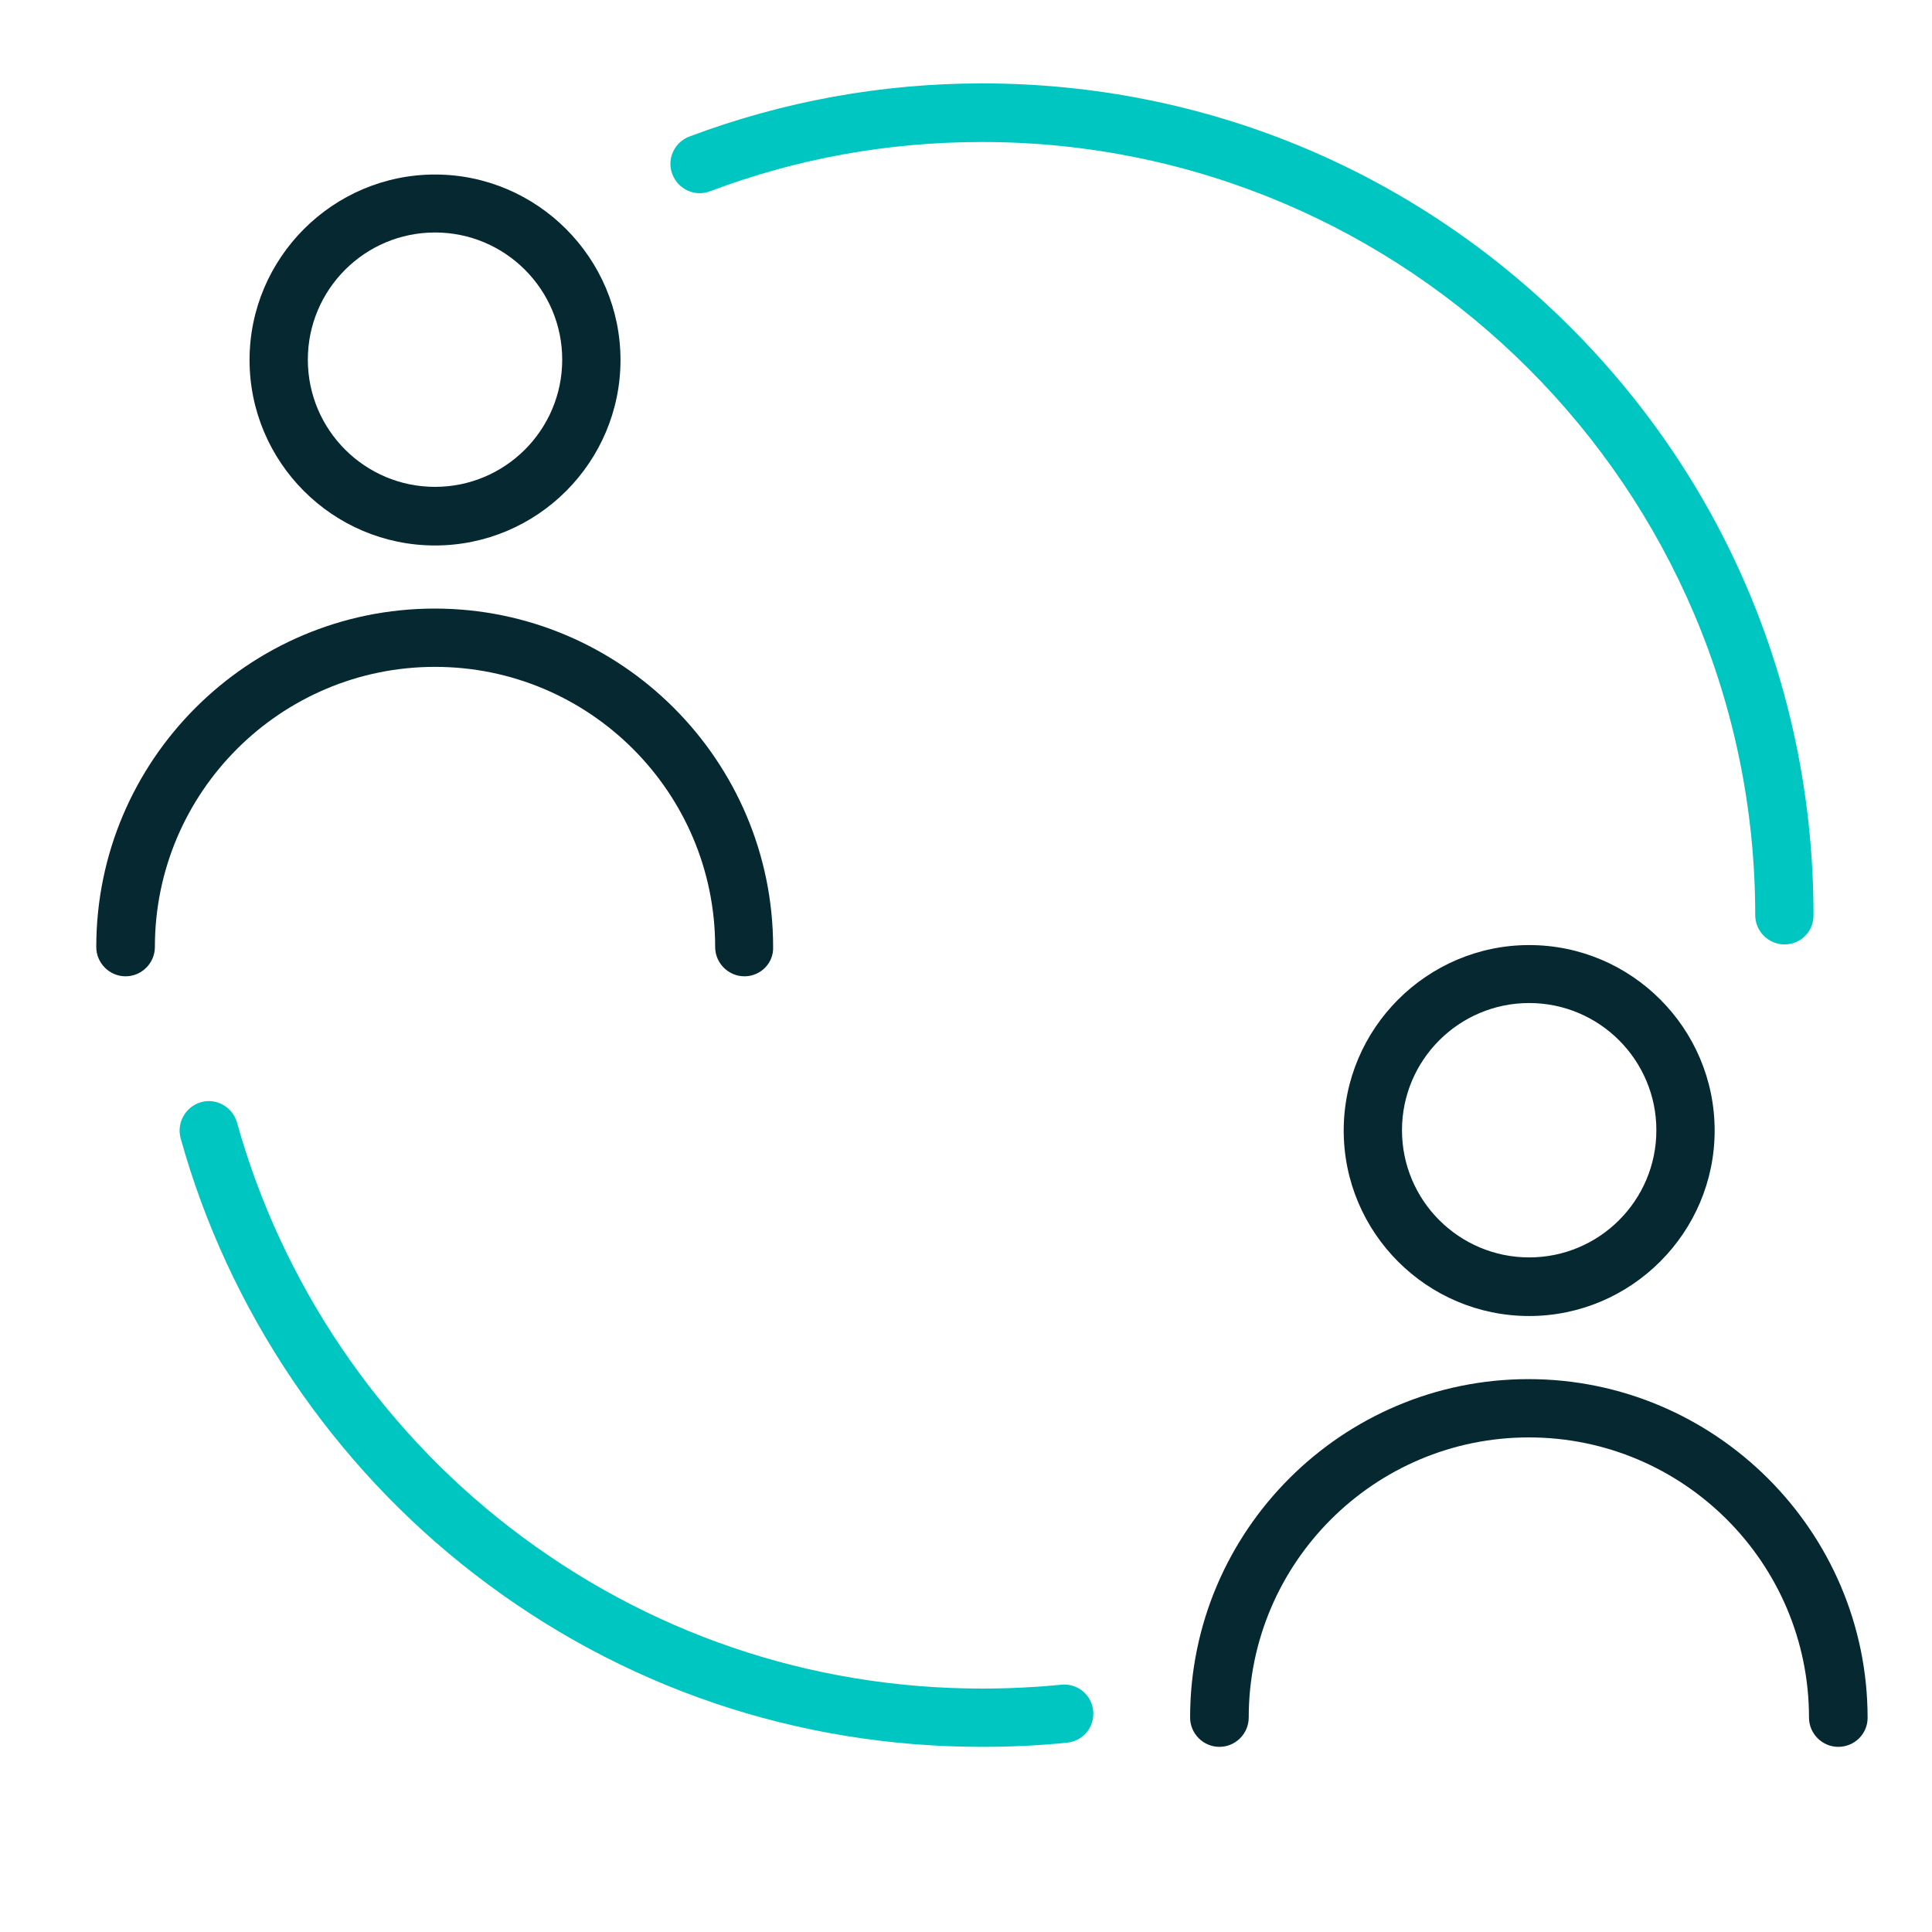
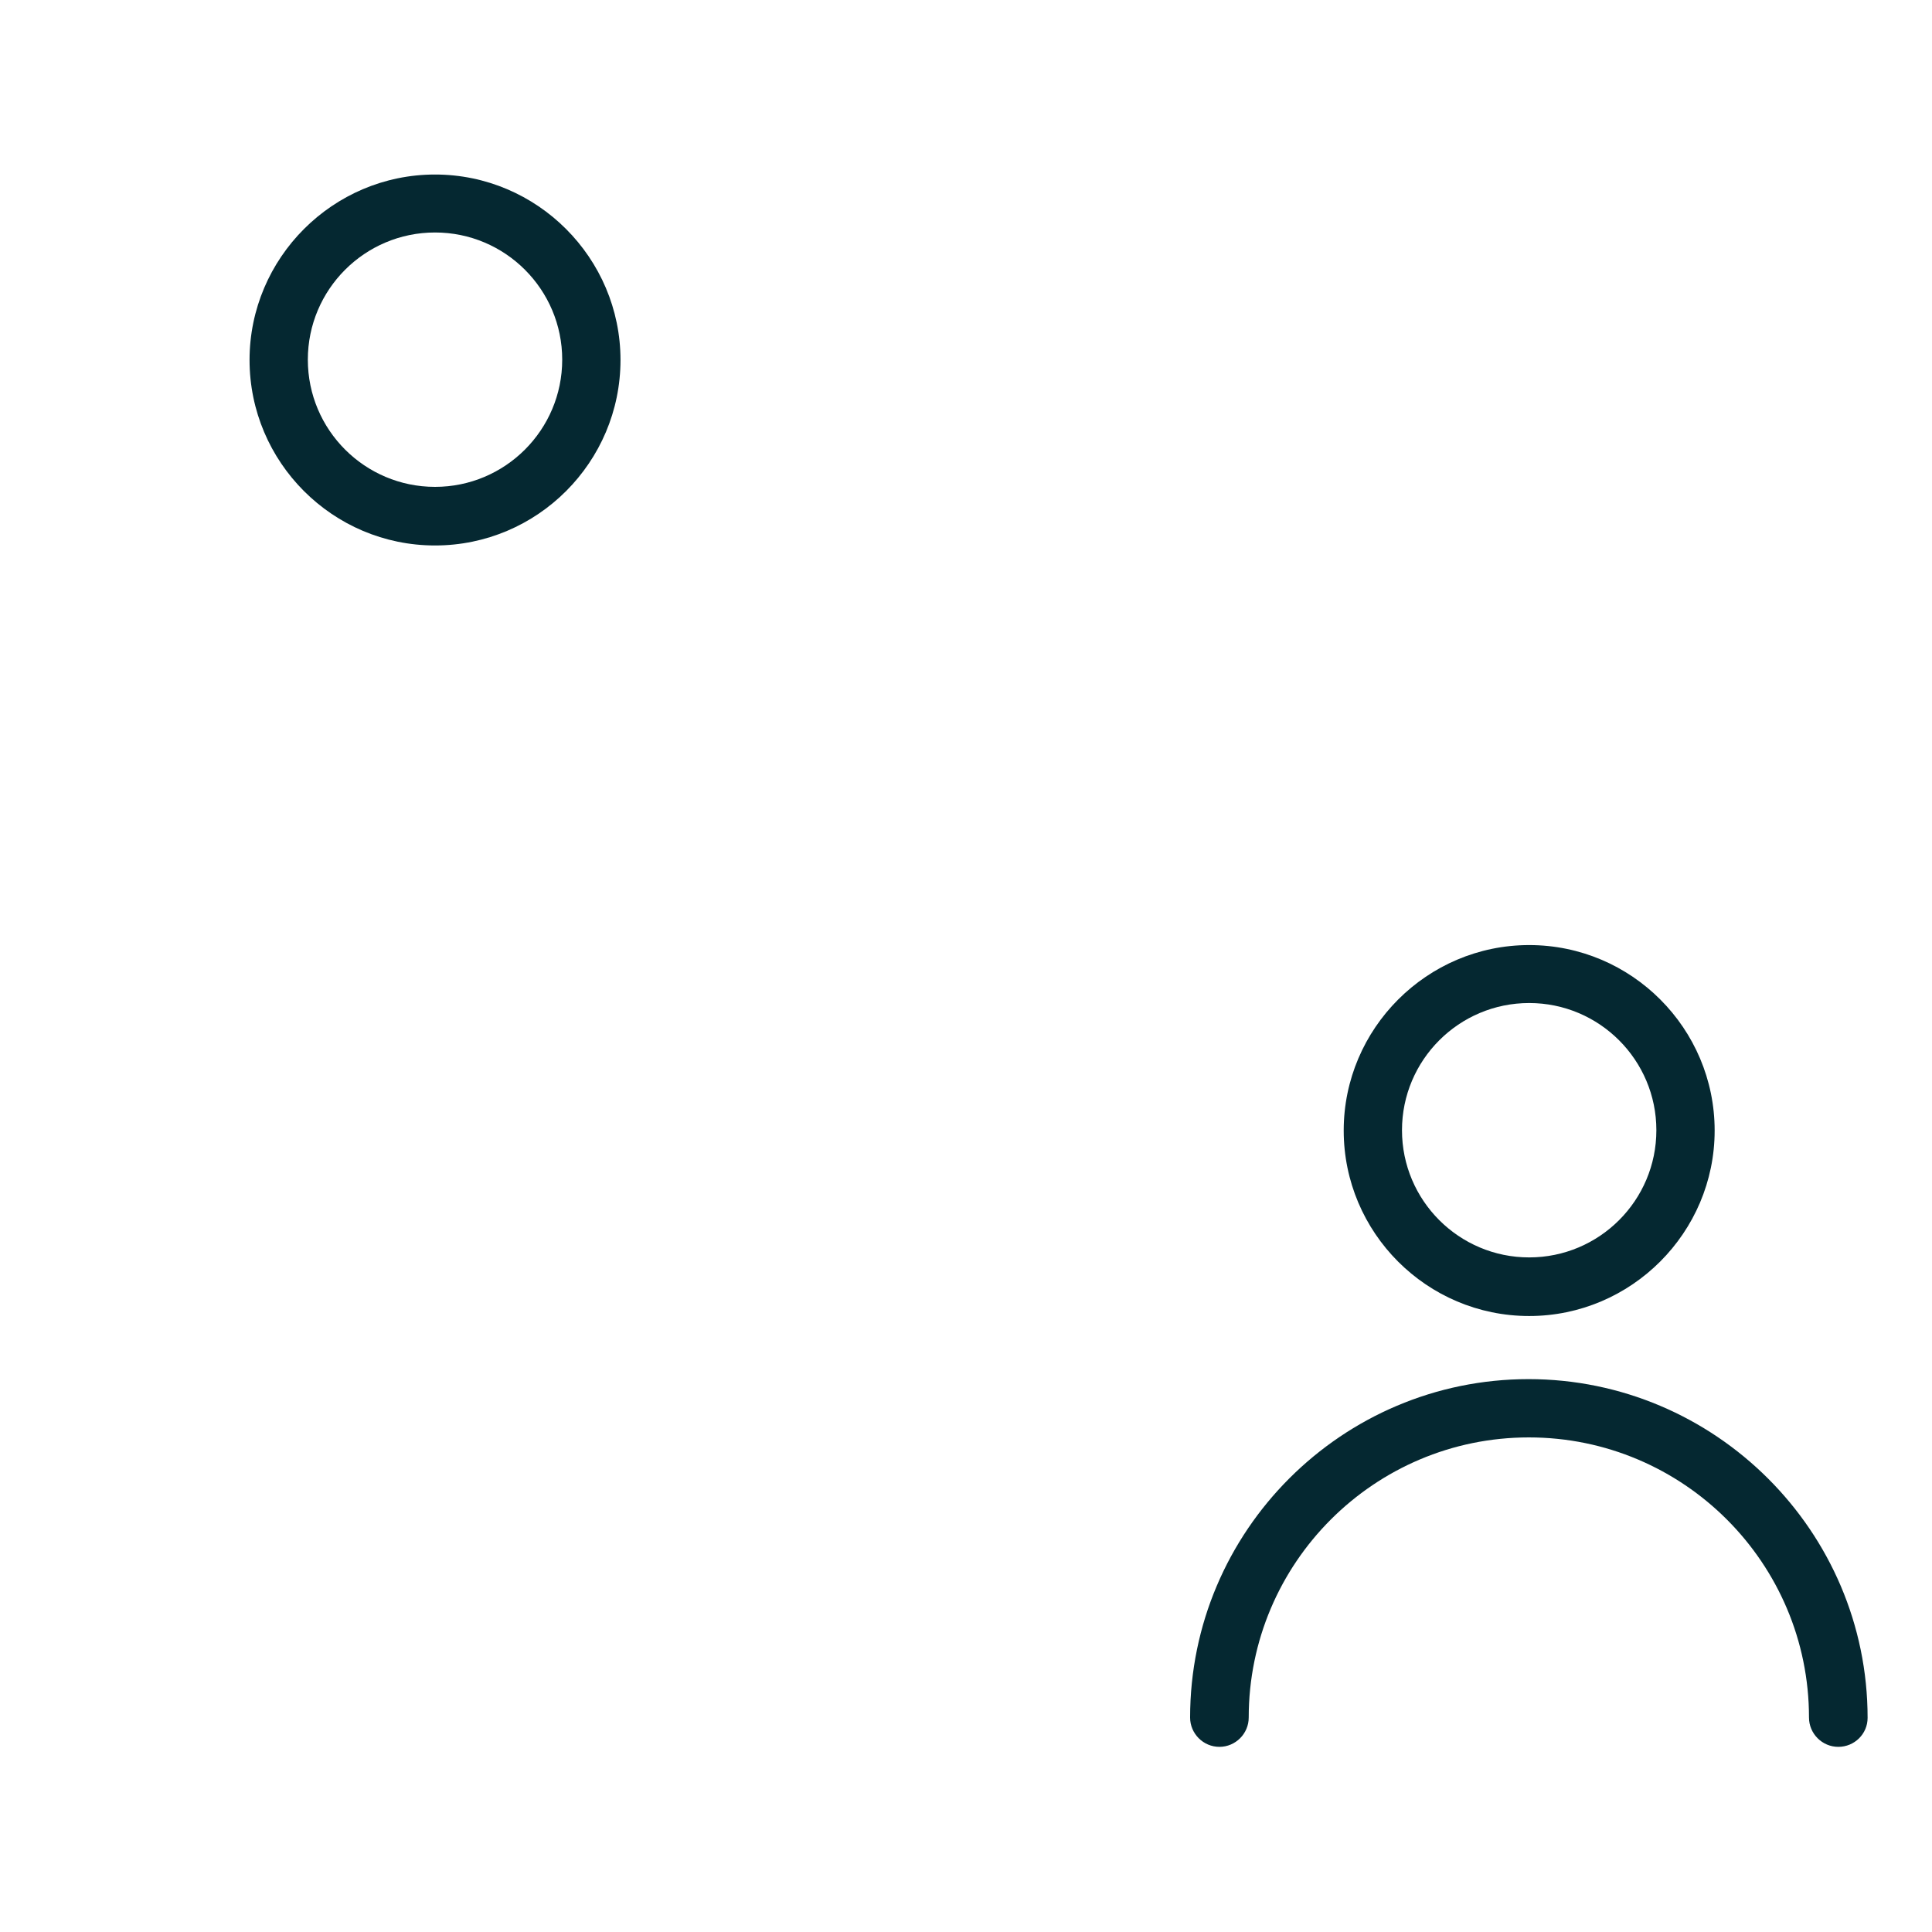
<svg xmlns="http://www.w3.org/2000/svg" version="1.1" id="Layer_1" x="0px" y="0px" viewBox="0 0 60 60" style="enable-background:new 0 0 60 60;" xml:space="preserve">
  <style type="text/css"> .st0{fill:#052831;} .st1{fill:#00C6C2;} </style>
-   <path class="st0" d="M23.12,30.32c-0.5,0-0.91-0.41-0.91-0.91c0-4.8-3.9-8.7-8.7-8.7s-8.7,3.9-8.7,8.7c0,0.5-0.41,0.91-0.91,0.91 c-0.5,0-0.91-0.41-0.91-0.91c0-5.8,4.72-10.51,10.51-10.51s10.51,4.72,10.51,10.51C24.03,29.91,23.62,30.32,23.12,30.32z" />
  <path class="st0" d="M13.51,16.94c-3.18,0-5.76-2.59-5.76-5.76s2.59-5.76,5.76-5.76s5.76,2.59,5.76,5.76S16.69,16.94,13.51,16.94z M13.51,7.22c-2.18,0-3.95,1.77-3.95,3.95s1.77,3.95,3.95,3.95s3.95-1.77,3.95-3.95S15.69,7.22,13.51,7.22z" />
  <path class="st0" d="M57.09,54.25c-0.5,0-0.91-0.41-0.91-0.91c0-4.8-3.9-8.7-8.7-8.7s-8.7,3.9-8.7,8.7c0,0.5-0.41,0.91-0.91,0.91 s-0.91-0.41-0.91-0.91c0-5.8,4.72-10.51,10.51-10.51S58,47.55,58,53.35C58,53.85,57.59,54.25,57.09,54.25z" />
  <path class="st0" d="M47.49,40.87c-3.18,0-5.76-2.59-5.76-5.76s2.59-5.76,5.76-5.76c3.18,0,5.76,2.59,5.76,5.76 S50.66,40.87,47.49,40.87z M47.49,31.15c-2.18,0-3.95,1.77-3.95,3.95c0,2.18,1.77,3.95,3.95,3.95s3.95-1.77,3.95-3.95 C51.44,32.92,49.67,31.15,47.49,31.15z" />
-   <path class="st1" d="M30.5,54.25c-5.76,0-11.21-1.85-15.76-5.36c-4.41-3.4-7.65-8.21-9.13-13.54c-0.13-0.48,0.15-0.98,0.63-1.12 s0.98,0.15,1.12,0.63c1.38,4.96,4.39,9.43,8.49,12.59c4.23,3.26,9.3,4.99,14.65,4.99c0.82,0,1.65-0.04,2.46-0.12 c0.5-0.05,0.94,0.31,0.99,0.81c0.05,0.5-0.31,0.94-0.81,0.99C32.27,54.21,31.38,54.25,30.5,54.25L30.5,54.25z" />
-   <path class="st1" d="M55.42,29.33c-0.5,0-0.91-0.41-0.91-0.91c0-13.24-10.77-24.01-24.01-24.01c-2.91,0-5.75,0.51-8.45,1.53 c-0.47,0.18-0.99-0.06-1.17-0.53c-0.18-0.47,0.06-0.99,0.53-1.17c2.9-1.09,5.96-1.65,9.09-1.65c6.9,0,13.38,2.69,18.26,7.56 c4.88,4.88,7.56,11.36,7.56,18.26C56.33,28.93,55.92,29.33,55.42,29.33L55.42,29.33z" />
</svg>